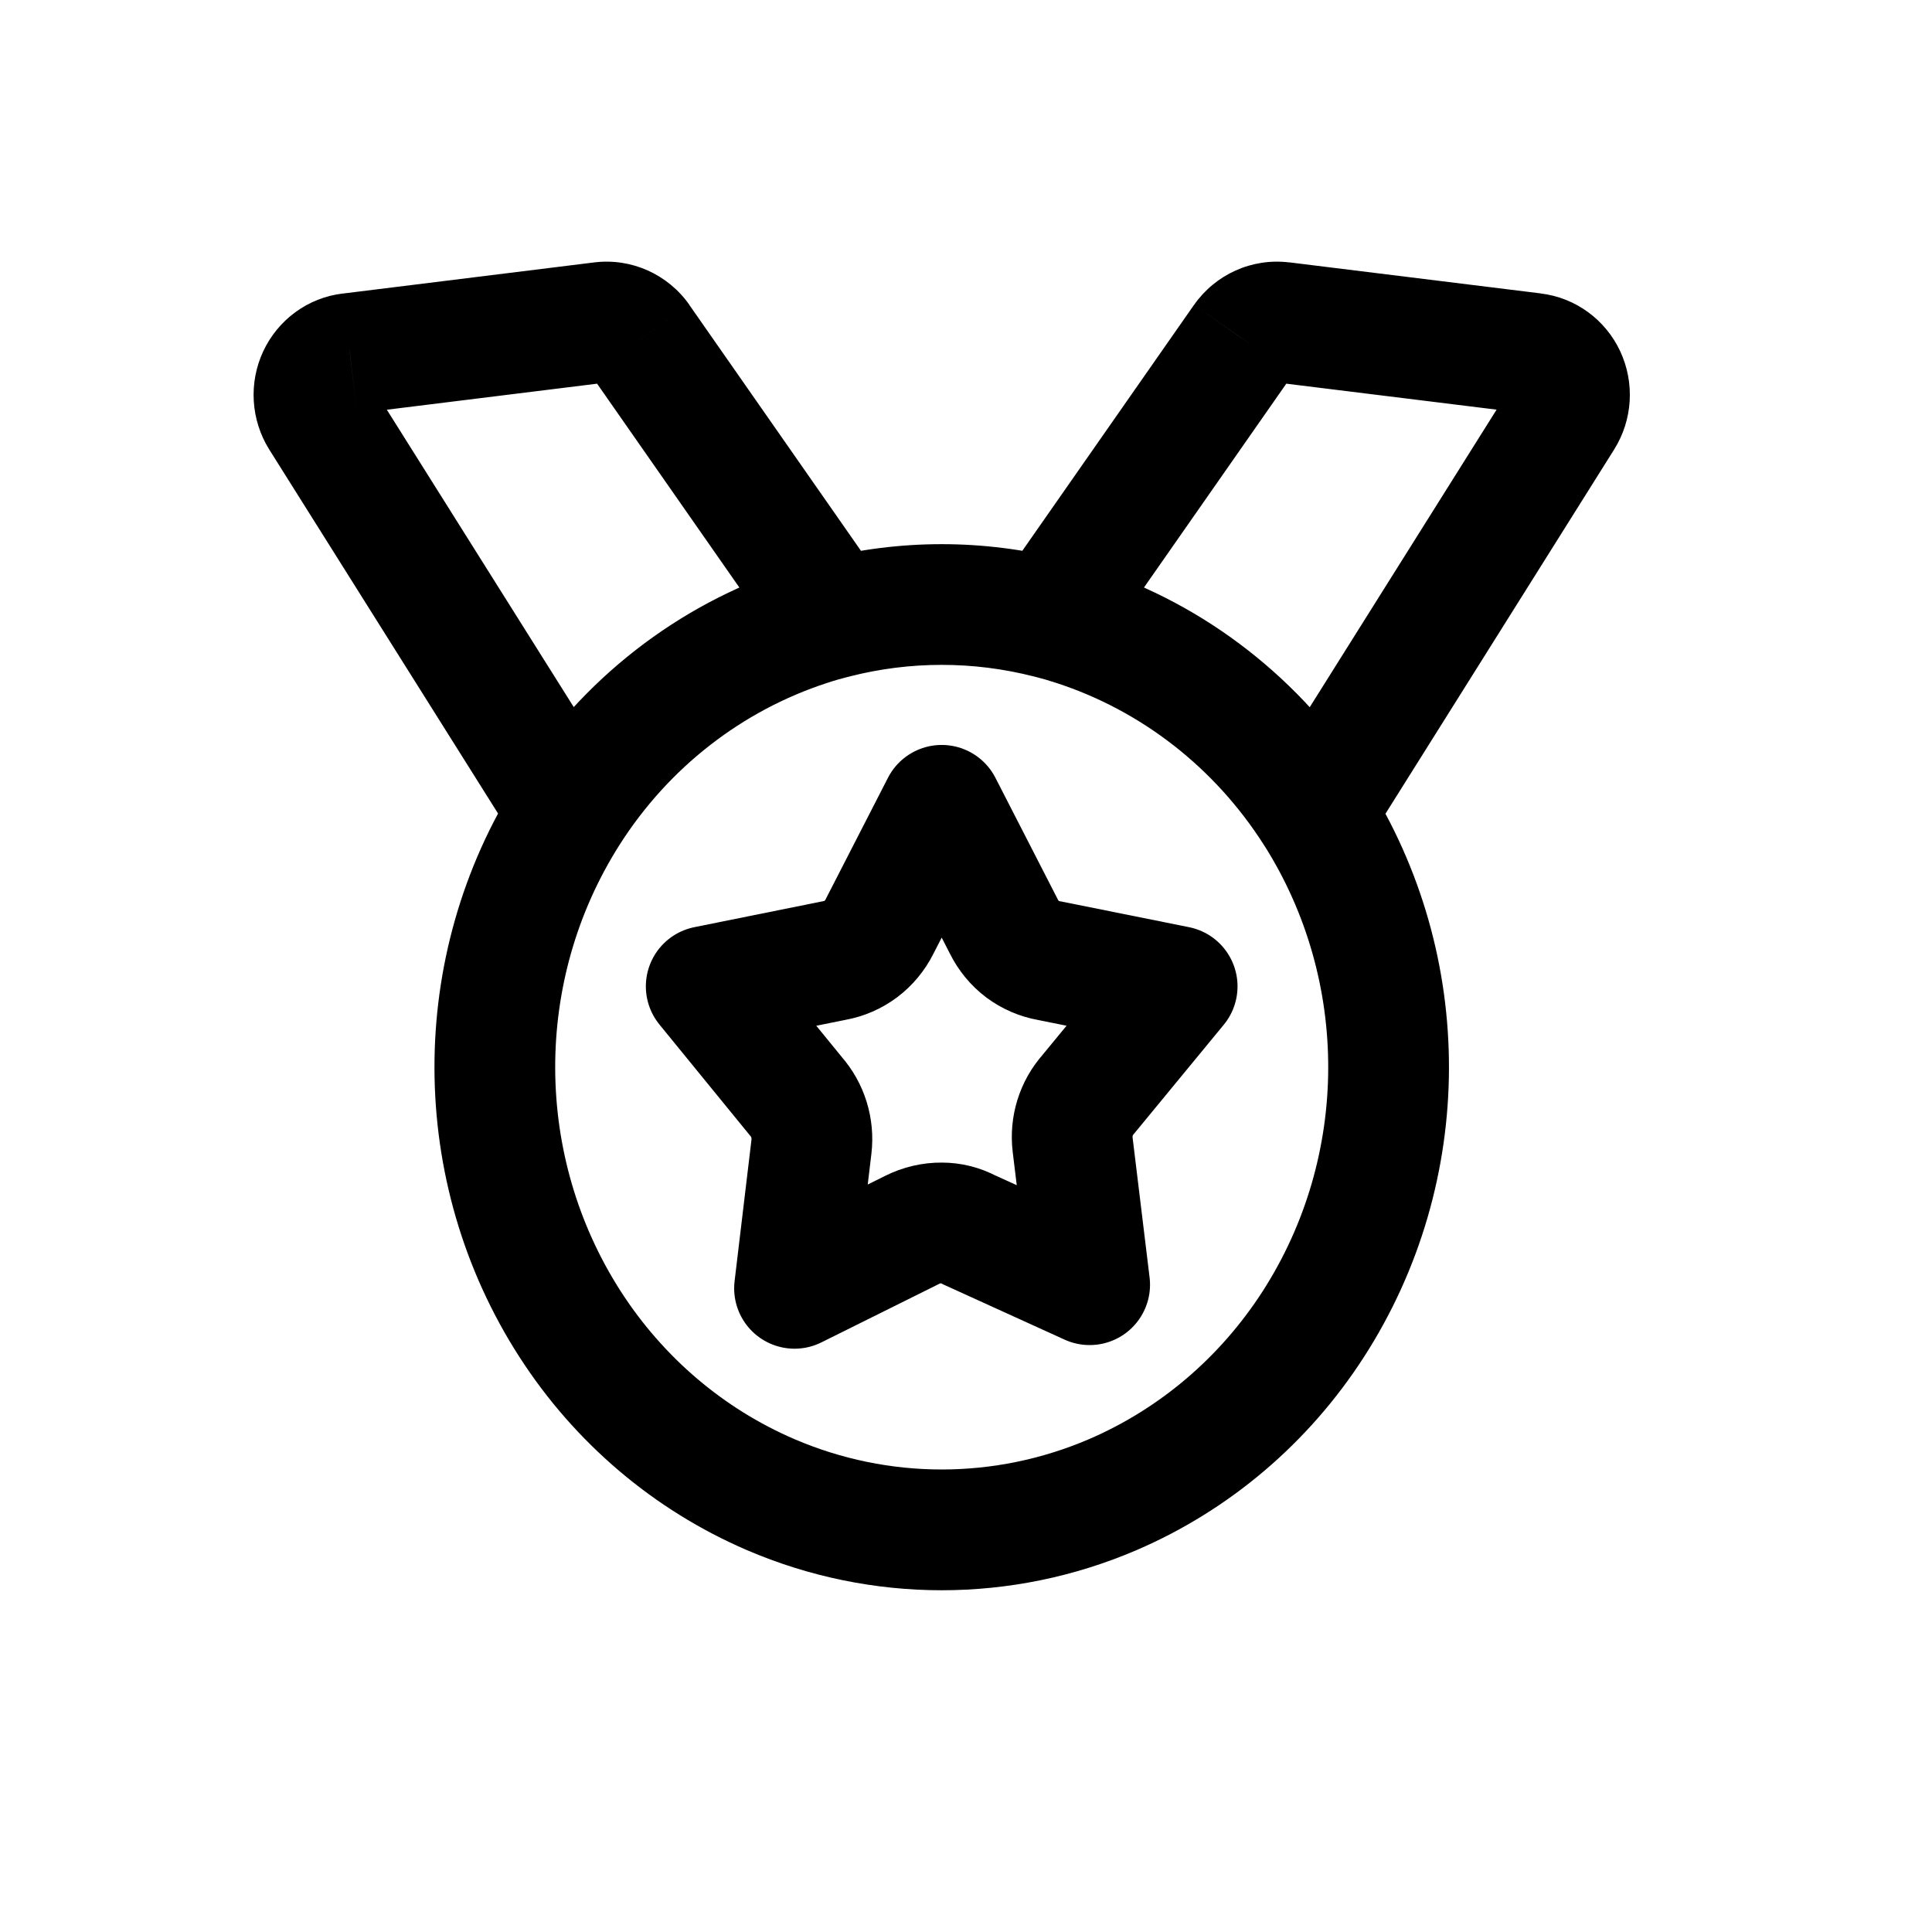
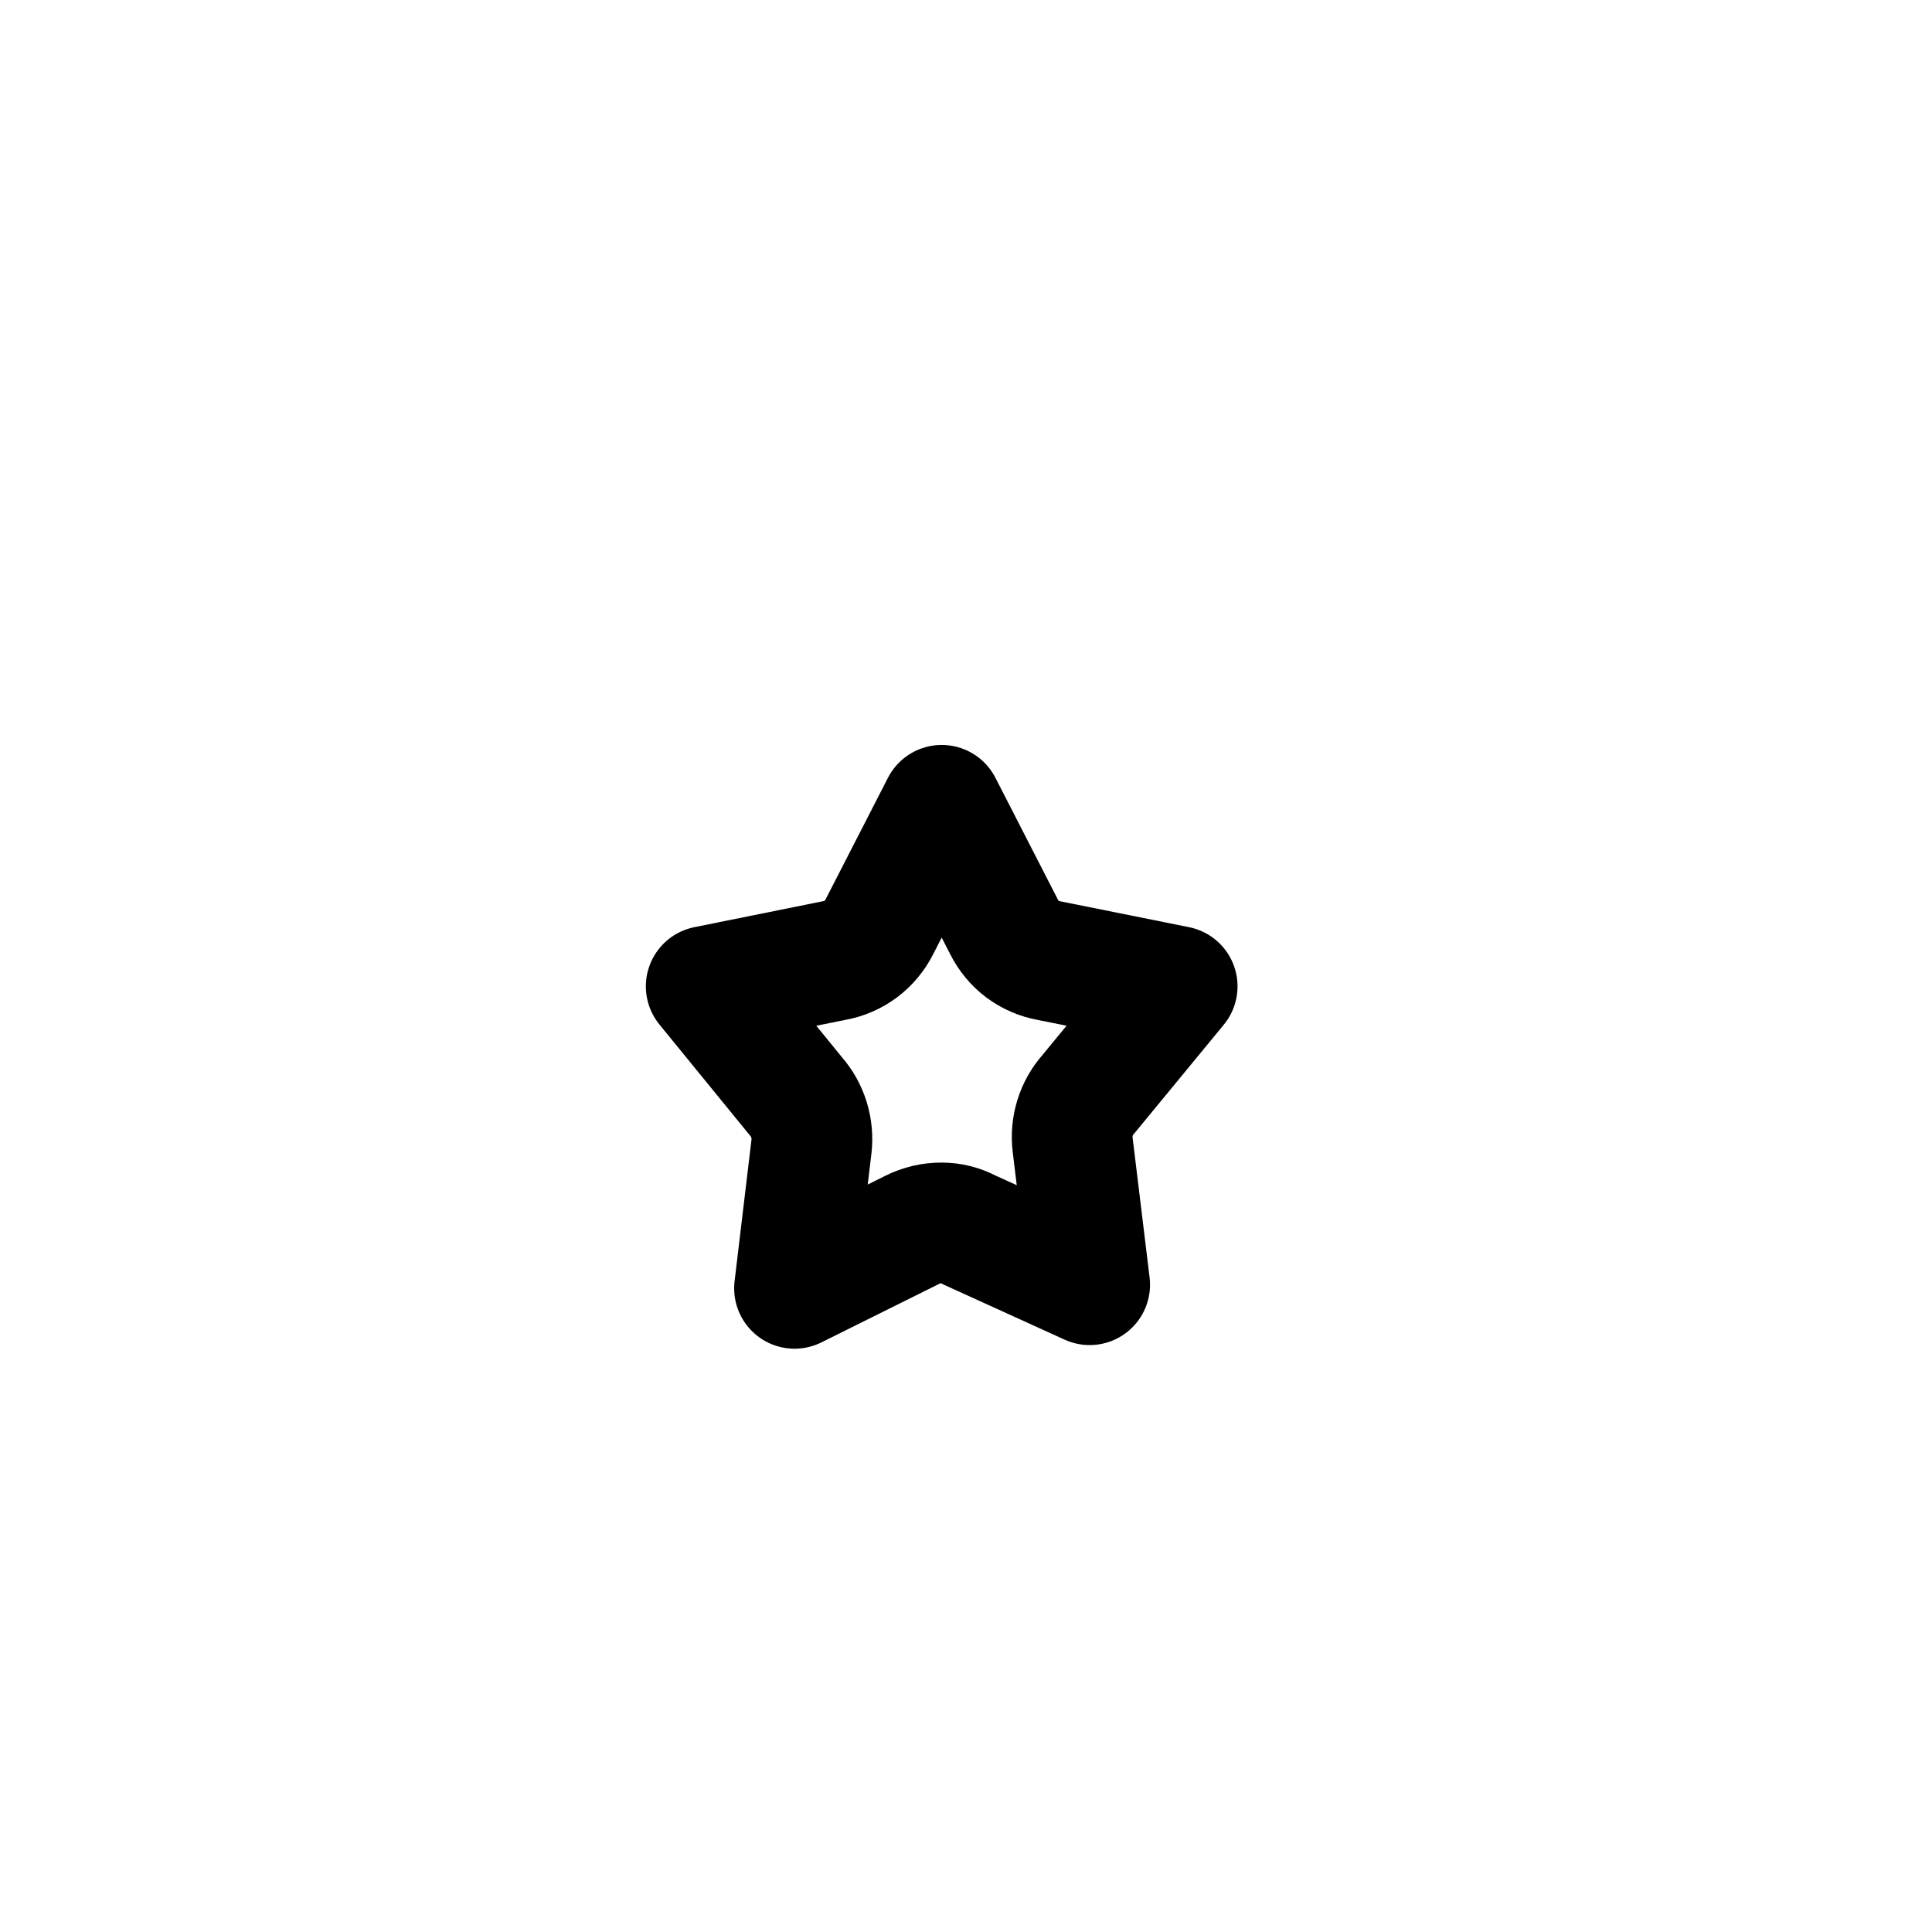
<svg xmlns="http://www.w3.org/2000/svg" fill="none" viewBox="0 0 24 24" height="800px" width="800px">
-   <path fill="#000000" d="M6.431 9.689C6.209 10.039 6.312 10.502 6.661 10.725C7.011 10.947 7.475 10.844 7.697 10.494L6.431 9.689ZM10.041 7.771L10.273 8.484L10.274 8.484L10.041 7.771ZM10.546 8.405C10.947 8.304 11.191 7.896 11.09 7.495C10.989 7.093 10.581 6.849 10.179 6.951L10.546 8.405ZM7.697 10.494C7.919 10.145 7.816 9.681 7.466 9.459C7.117 9.237 6.653 9.34 6.431 9.689L7.697 10.494ZM7.083 16.45L7.713 16.044L7.713 16.044L7.083 16.45ZM9.574 18.567L9.278 19.256L9.278 19.256L9.574 18.567ZM13.823 18.567L14.119 19.256L14.119 19.256L13.823 18.567ZM16.314 16.45L15.683 16.044L15.683 16.044L16.314 16.45ZM16.965 9.689C16.743 9.34 16.279 9.237 15.93 9.459C15.58 9.681 15.477 10.145 15.7 10.494L16.965 9.689ZM6.429 10.491C6.649 10.842 7.112 10.947 7.463 10.727C7.814 10.506 7.919 10.043 7.699 9.693L6.429 10.491ZM3.979 5.184L3.342 5.58L3.344 5.583L3.979 5.184ZM3.949 4.683L4.629 4.999L4.629 4.999L3.949 4.683ZM4.348 4.391L4.435 5.136L4.44 5.135L4.348 4.391ZM7.473 4.004L7.565 4.748L7.565 4.748L7.473 4.004ZM7.949 4.218L8.564 3.789L8.563 3.786L7.949 4.218ZM9.749 8.107C9.986 8.447 10.454 8.53 10.794 8.293C11.133 8.056 11.216 7.588 10.979 7.249L9.749 8.107ZM10.178 6.951C9.777 7.054 9.535 7.463 9.638 7.864C9.741 8.265 10.149 8.507 10.551 8.404L10.178 6.951ZM12.846 8.404C13.247 8.507 13.656 8.265 13.758 7.864C13.861 7.463 13.619 7.054 13.218 6.951L12.846 8.404ZM15.7 10.495C15.922 10.845 16.385 10.948 16.735 10.726C17.084 10.504 17.188 10.04 16.965 9.69L15.7 10.495ZM13.356 7.771L13.123 8.484L13.123 8.484L13.356 7.771ZM13.217 6.951C12.815 6.849 12.408 7.093 12.307 7.495C12.206 7.896 12.449 8.304 12.851 8.405L13.217 6.951ZM15.699 9.694C15.479 10.045 15.585 10.508 15.935 10.728C16.286 10.948 16.749 10.842 16.97 10.492L15.699 9.694ZM19.417 5.184L20.052 5.583L20.053 5.581L19.417 5.184ZM19.448 4.682L18.768 4.998L18.768 4.998L19.448 4.682ZM19.049 4.39L18.957 5.134L18.962 5.135L19.049 4.39ZM15.924 4.004L15.831 4.748L15.832 4.748L15.924 4.004ZM15.447 4.218L14.834 3.786L14.832 3.788L15.447 4.218ZM12.417 7.247C12.18 7.587 12.263 8.055 12.603 8.292C12.942 8.529 13.41 8.446 13.647 8.106L12.417 7.247ZM7.697 10.494C8.306 9.536 9.218 8.828 10.273 8.484L9.809 7.058C8.417 7.511 7.225 8.442 6.431 9.689L7.697 10.494ZM10.274 8.484C10.363 8.454 10.454 8.428 10.546 8.405L10.179 6.951C10.054 6.982 9.93 7.018 9.807 7.058L10.274 8.484ZM6.431 9.689C5.045 11.87 5.053 14.684 6.452 16.856L7.713 16.044C6.631 14.364 6.624 12.181 7.697 10.494L6.431 9.689ZM6.452 16.856C7.139 17.923 8.122 18.759 9.278 19.256L9.87 17.878C8.992 17.501 8.241 16.863 7.713 16.044L6.452 16.856ZM9.278 19.256C10.826 19.921 12.57 19.921 14.119 19.256L13.527 17.878C12.357 18.38 11.04 18.38 9.87 17.878L9.278 19.256ZM14.119 19.256C15.275 18.759 16.257 17.923 16.944 16.856L15.683 16.044C15.155 16.863 14.404 17.501 13.527 17.878L14.119 19.256ZM16.944 16.856C18.344 14.684 18.352 11.87 16.965 9.689L15.7 10.494C16.772 12.181 16.766 14.364 15.683 16.044L16.944 16.856ZM7.699 9.693L4.614 4.785L3.344 5.583L6.429 10.491L7.699 9.693ZM4.616 4.788C4.657 4.853 4.661 4.931 4.629 4.999L3.269 4.366C3.088 4.756 3.115 5.213 3.342 5.58L4.616 4.788ZM4.629 4.999C4.597 5.068 4.527 5.125 4.435 5.136L4.26 3.646C3.822 3.697 3.451 3.975 3.269 4.366L4.629 4.999ZM4.44 5.135L7.565 4.748L7.38 3.26L4.256 3.647L4.44 5.135ZM7.565 4.748C7.47 4.76 7.383 4.716 7.336 4.649L8.563 3.786C8.298 3.409 7.846 3.202 7.38 3.26L7.565 4.748ZM7.334 4.647L9.749 8.107L10.979 7.249L8.564 3.789L7.334 4.647ZM10.551 8.404C11.304 8.211 12.092 8.211 12.846 8.404L13.218 6.951C12.22 6.696 11.176 6.696 10.178 6.951L10.551 8.404ZM16.965 9.69C16.172 8.443 14.98 7.511 13.588 7.058L13.123 8.484C14.179 8.828 15.09 9.537 15.7 10.495L16.965 9.69ZM13.589 7.058C13.466 7.018 13.342 6.982 13.217 6.951L12.851 8.405C12.943 8.428 13.033 8.454 13.123 8.484L13.589 7.058ZM16.97 10.492L20.052 5.583L18.782 4.785L15.699 9.694L16.97 10.492ZM20.053 5.581C20.282 5.215 20.309 4.757 20.128 4.366L18.768 4.998C18.736 4.93 18.741 4.852 18.781 4.787L20.053 5.581ZM20.128 4.366C19.946 3.974 19.574 3.696 19.135 3.645L18.962 5.135C18.87 5.124 18.8 5.067 18.768 4.998L20.128 4.366ZM19.141 3.645L16.016 3.259L15.832 4.748L18.957 5.134L19.141 3.645ZM16.017 3.26C15.551 3.202 15.099 3.409 14.834 3.786L16.061 4.649C16.013 4.716 15.927 4.76 15.831 4.748L16.017 3.26ZM14.832 3.788L12.417 7.247L13.647 8.106L16.062 4.647L14.832 3.788Z" />
  <path stroke-linejoin="round" stroke-linecap="round" stroke-width="1.5" stroke="#000000" d="M12.471 11.511L11.698 10.004L10.925 11.511C10.87 11.621 10.791 11.716 10.694 11.789C10.596 11.862 10.484 11.911 10.364 11.932L8.773 12.253L9.885 13.616C10.036 13.787 10.107 14.016 10.08 14.245L9.87 16.004L11.333 15.277C11.447 15.22 11.572 15.191 11.698 15.192C11.816 15.192 11.932 15.221 12.037 15.277L13.536 15.959L13.325 14.222C13.297 13.993 13.368 13.764 13.52 13.593L14.623 12.253L13.031 11.933C12.912 11.912 12.799 11.863 12.701 11.79C12.604 11.717 12.526 11.621 12.471 11.511Z" clip-rule="evenodd" fill-rule="evenodd" />
</svg>